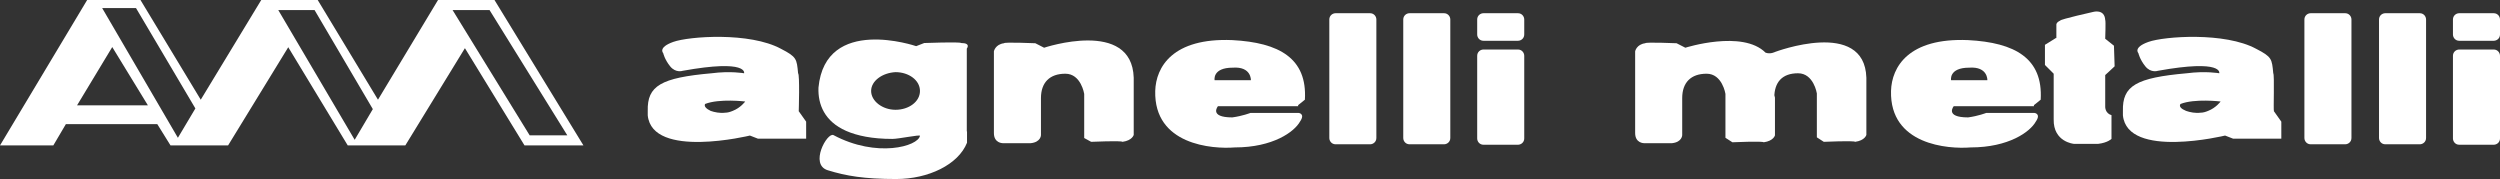
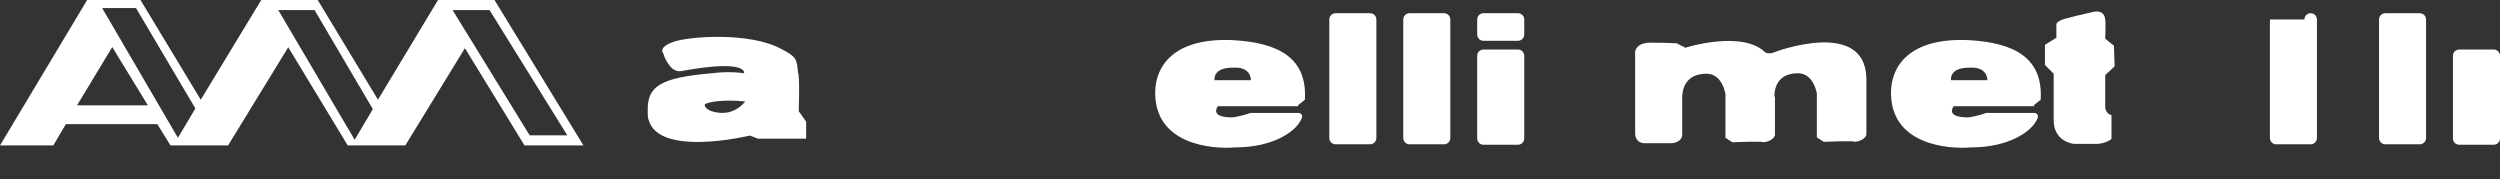
<svg xmlns="http://www.w3.org/2000/svg" version="1.1" viewBox="0 0 1115.8 80">
  <rect x="0" y="0" width="1115.8" height="80" fill="#333333" stroke="none" />
  <defs>
    <style>
      .cls-1 {
        fill-rule: evenodd;
      }

      .cls-1, .cls-2 {
        fill: #fff;
      }
    </style>
  </defs>
  <g>
    <g id="Livello_1">
      <g>
        <path class="cls-1" d="M128.7,21l-26.9,43.9h-25.7l-5.9-9.5H29.4l-5.6,9.5H0L38.9,0h23.8l26.9,44.5L116.6,0h25.2l26.9,44.5L195.5,0h25.2l39.7,64.9h-26.3l-26.6-43.4-26.6,43.4h-25.7l-26.6-43.9ZM124.2,4.5l34.1,57.9,8.1-13.7-26-44.2h-16.2ZM202,4.5l34.4,55.9h16.8L218.5,4.5h-16.5ZM45.6,3.6l33.8,57.9,7.8-13.1L60.7,3.6h-15.1ZM66,47l-15.9-26-15.7,26h31.6Z" />
        <g>
          <path class="cls-2" d="M356.4,49.5l3.4,4.8v7.6h-21.5l-3.6-1.4s-43.6,10.6-45.6-9v-2c-.3-11.2,5.9-14.8,28.5-16.8,8.4-1.1,14.5,0,14.5,0,0,0,2-6.4-27.4-1.1,0,0-3.1,1.1-5.6-2-2.5-3.1-3.1-5.9-3.1-5.9,0,0-2.5-2.5,4.5-5,7-2.5,34.1-4.5,48.1,3.1,7,3.6,7,4.5,7.6,10.9.8.6.3,16.8.3,16.8h0ZM317.2,49.5c1.7.6,4.2,1.1,6.4.8,1.1,0,2.2-.3,3.4-.8,3.6-1.4,5.6-4.2,5.6-4.2,0,0-11.5-1.4-17.9,1.1-.6,1.1.6,2.2,2.5,3.1Z" />
-           <path class="cls-2" d="M388.8,40.6c0,4.5,5,8.4,10.9,8.4s10.9-3.6,10.9-8.4-5-8.4-10.9-8.4c-5.9.3-10.9,3.9-10.9,8.4ZM431.6,58.7v5c-3.9,9.8-17.3,16.2-31.6,16.2s-22.4-1.4-30.5-3.9c-8.4-2.5-.3-17.1,2.5-15.7,19.3,10.3,37.8,5,38.6.3,0-.6-9.5,1.4-12.3,1.4-9,0-15.7-1.4-20.7-3.6-9.5-4.2-12.6-11.7-12.3-19.3,3.1-32.4,43.6-18.5,43.6-18.5l3.6-1.4s15.9-.6,16.5,0c4.5,0,2.5,2.5,2.5,2.5v36.9Z" />
-           <path class="cls-2" d="M1014.8,49.5l3.4,4.8v7.6h-21.5l-3.6-1.4s-43.6,10.6-45.6-9v-2c-.3-11.2,5.9-14.8,28.5-16.8,8.4-1.1,14.5,0,14.5,0,0,0,2-6.4-27.4-1.1,0,0-3.1,1.1-5.6-2-2.5-3.1-3.1-5.9-3.1-5.9,0,0-2.5-2.5,4.5-5,7-2.5,34.1-4.5,48.1,3.1,7,3.6,7,4.5,7.6,10.9.6.6,0,16.8.3,16.8h0ZM975.7,49.5c1.7.6,4.2,1.1,6.4.8,1.1,0,2.2-.3,3.4-.8,3.6-1.4,5.6-4.2,5.6-4.2,0,0-11.5-1.4-17.9,1.1-.8,1.1.3,2.2,2.5,3.1Z" />
          <path class="cls-2" d="M907.7,47l3.1-2.5c1.1-18.5-11.5-25.5-32.4-26.6-26.6-1.1-34.1,12-34.4,22.7-.6,24.1,25.5,26,35.5,25.2,17.1,0,26.6-7,29.1-11.5,2.5-3.6-.6-3.9-.6-3.9h-21.5s-3.6,1.4-8.1,2c-10.6,0-6.4-5-6.4-5h35.8v-.3ZM870.8,35.8s-1.1-5.6,8.1-5.6c8.4-.6,8.1,5.6,8.1,5.6h-16.2Z" />
          <path class="cls-2" d="M593.3,8.7c0-1.7,1.4-2.8,2.8-2.8h15.4c1.7,0,2.8,1.4,2.8,2.8v52.9c0,1.7-1.4,2.8-2.8,2.8h-15.4c-1.7,0-2.8-1.4-2.8-2.8V8.7Z" />
          <path class="cls-2" d="M626.3,8.7c0-1.7,1.4-2.8,2.8-2.8h15.4c1.7,0,2.8,1.4,2.8,2.8v52.9c0,1.7-1.4,2.8-2.8,2.8h-15.4c-1.7,0-2.8-1.4-2.8-2.8V8.7Z" />
          <path class="cls-2" d="M659.3,8.7c0-1.7,1.4-2.8,2.8-2.8h15.4c1.7,0,2.8,1.4,2.8,2.8v6.7c0,1.7-1.4,2.8-2.8,2.8h-15.4c-1.7,0-2.8-1.4-2.8-2.8v-6.7Z" />
-           <path class="cls-2" d="M483.9,61.5v-19.6s-1.4-9-8.4-9-10.9,3.9-10.9,10.9v16.5s0,3.1-4.5,3.6h-12.6s-3.9,0-3.9-4.5V22.9s.6-3.1,4.5-3.6c0-.6,14,0,14,0l3.9,2s39.2-13.1,40,13.4v25.5s-.6,2.5-5,3.1c-.6-.6-14,0-14,0l-3.1-1.7Z" />
          <path class="cls-2" d="M659.3,24.9c0-1.7,1.4-2.8,2.8-2.8h15.4c1.7,0,2.8,1.4,2.8,2.8v36.9c0,1.7-1.4,2.8-2.8,2.8h-15.4c-1.7,0-2.8-1.4-2.8-2.8V24.9Z" />
-           <path class="cls-2" d="M1028.5,8.7c0-1.7,1.4-2.8,2.8-2.8h15.4c1.7,0,2.8,1.4,2.8,2.8v52.9c0,1.7-1.4,2.8-2.8,2.8h-15.4c-1.7,0-2.8-1.4-2.8-2.8V8.7Z" />
+           <path class="cls-2" d="M1028.5,8.7c0-1.7,1.4-2.8,2.8-2.8c1.7,0,2.8,1.4,2.8,2.8v52.9c0,1.7-1.4,2.8-2.8,2.8h-15.4c-1.7,0-2.8-1.4-2.8-2.8V8.7Z" />
          <path class="cls-2" d="M1061.8,8.7c0-1.7,1.4-2.8,2.8-2.8h15.4c1.7,0,2.8,1.4,2.8,2.8v52.9c0,1.7-1.4,2.8-2.8,2.8h-15.4c-1.7,0-2.8-1.4-2.8-2.8V8.7Z" />
-           <path class="cls-2" d="M1094.8,8.7c0-1.7,1.4-2.8,2.8-2.8h15.4c1.7,0,2.8,1.4,2.8,2.8v6.7c0,1.7-1.4,2.8-2.8,2.8h-15.4c-1.7,0-2.8-1.4-2.8-2.8v-6.7Z" />
          <path class="cls-2" d="M1094.8,24.9c0-1.7,1.4-2.8,2.8-2.8h15.4c1.7,0,2.8,1.4,2.8,2.8v36.9c0,1.7-1.4,2.8-2.8,2.8h-15.4c-1.7,0-2.8-1.4-2.8-2.8V24.9Z" />
          <path class="cls-2" d="M792.2,42.5v17.9s-.6,2.5-5,3.1c-.6-.6-14,0-14,0l-3.1-2v-19.6s-1.4-9-8.4-9-10.9,3.9-10.9,10.9v16.5s0,3.1-4.5,3.6h-12.6s-3.9,0-3.9-4.5V22.9s.6-3.1,4.5-3.6c0-.6,14,0,14,0l3.9,2s25.5-8.1,35.8,2.2c2.2.8,4.2-.3,4.2-.3,0,0,40-15.1,40.8,11.5v25.5s-.6,2.5-5,3.1c-.6-.6-14,0-14,0l-3.1-2v-19.6s-1.4-9-8.4-9-10.6,3.9-10.6,10.9l.3-1.1Z" />
          <path class="cls-2" d="M917.8,17.1v-5.9s-.3-1.1,1.7-2c0-.6,14.8-3.9,14.8-3.9,0,0,5-1.4,5.3,3.6.3.3,0,8.4,0,8.4l3.9,3.1.3,9.2-4.2,3.9v14.3s0,2.8,2.8,3.6v10.6s-1.7,1.7-5.9,2.2h-10.9s-9.2-.8-9-10.9v-20.4l-3.9-3.9v-9l5-3.1Z" />
          <path class="cls-2" d="M579.3,47l3.1-2.5c1.1-18.5-11.5-25.5-32.4-26.6-26.6-1.1-34.1,12-34.4,22.7-.6,24.1,25.5,26,35.5,25.2,17.1,0,26.6-7,29.1-11.5,2.5-3.6-.6-3.9-.6-3.9h-21.5s-3.6,1.4-8.1,2c-10.6,0-6.4-5-6.4-5h35.8v-.3ZM542.1,35.8s-1.1-5.6,8.1-5.6c8.4-.6,8.1,5.6,8.1,5.6h-16.2Z" />
        </g>
      </g>
    </g>
  </g>
</svg>